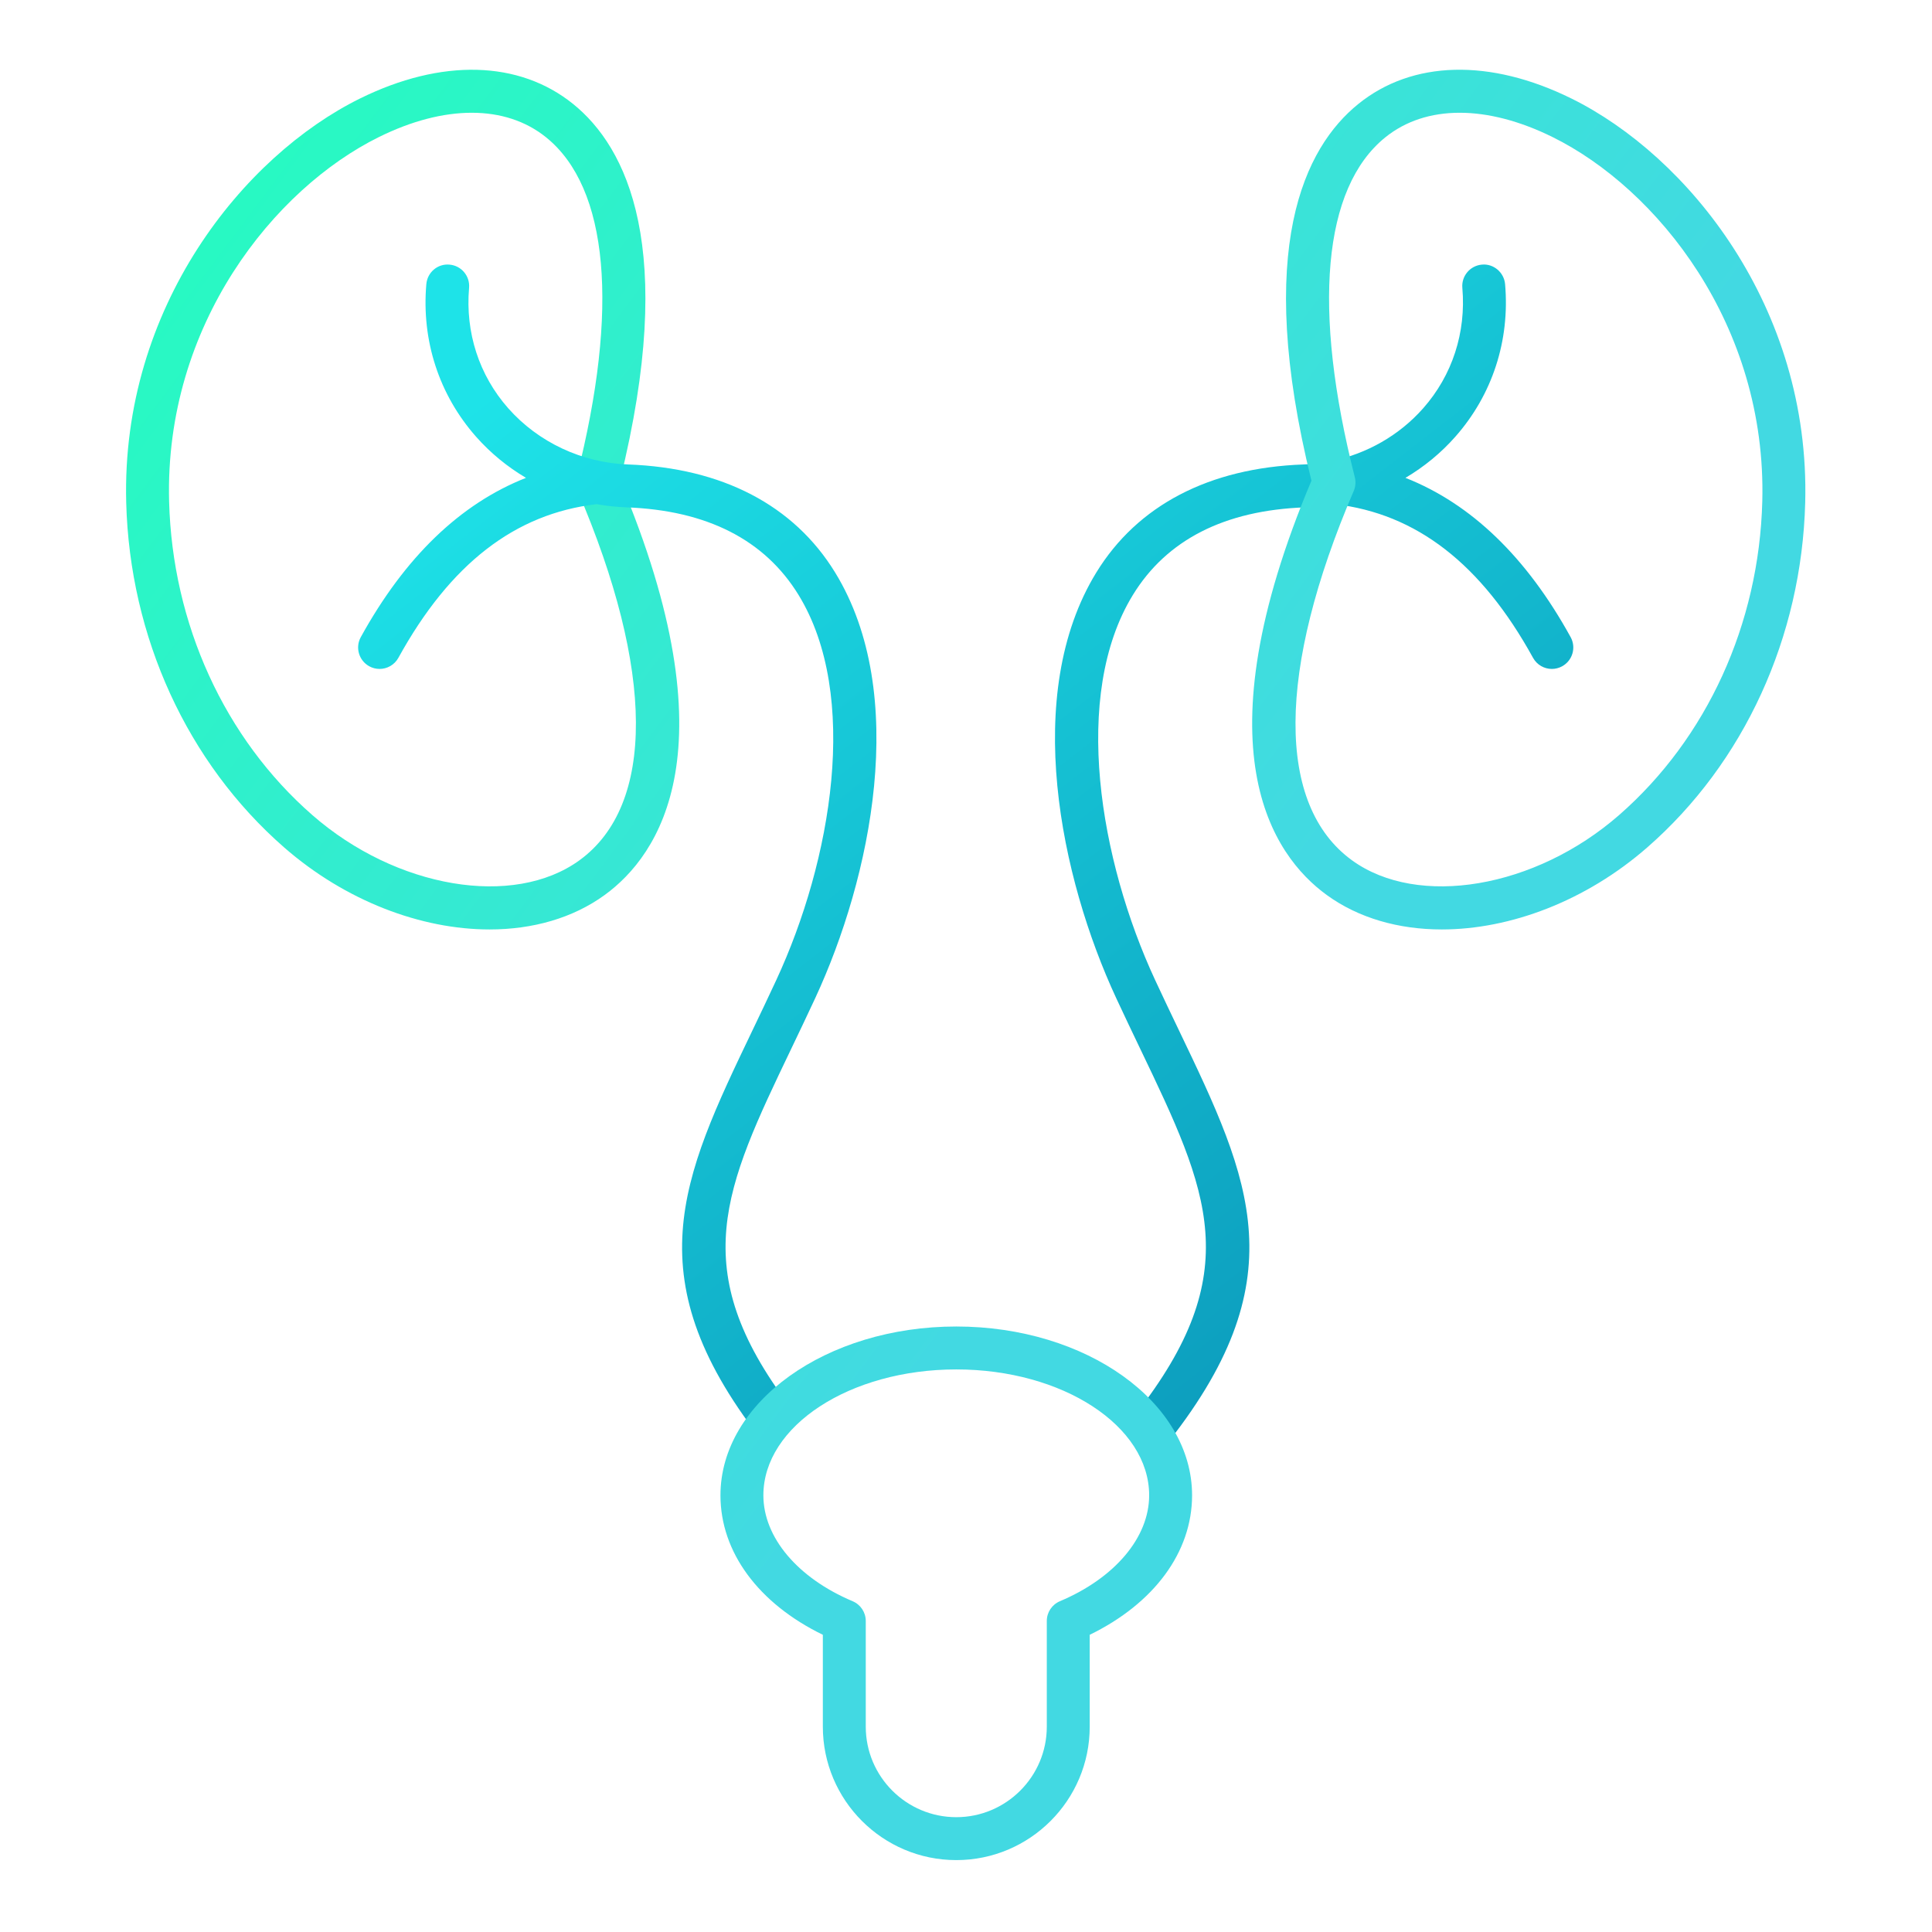
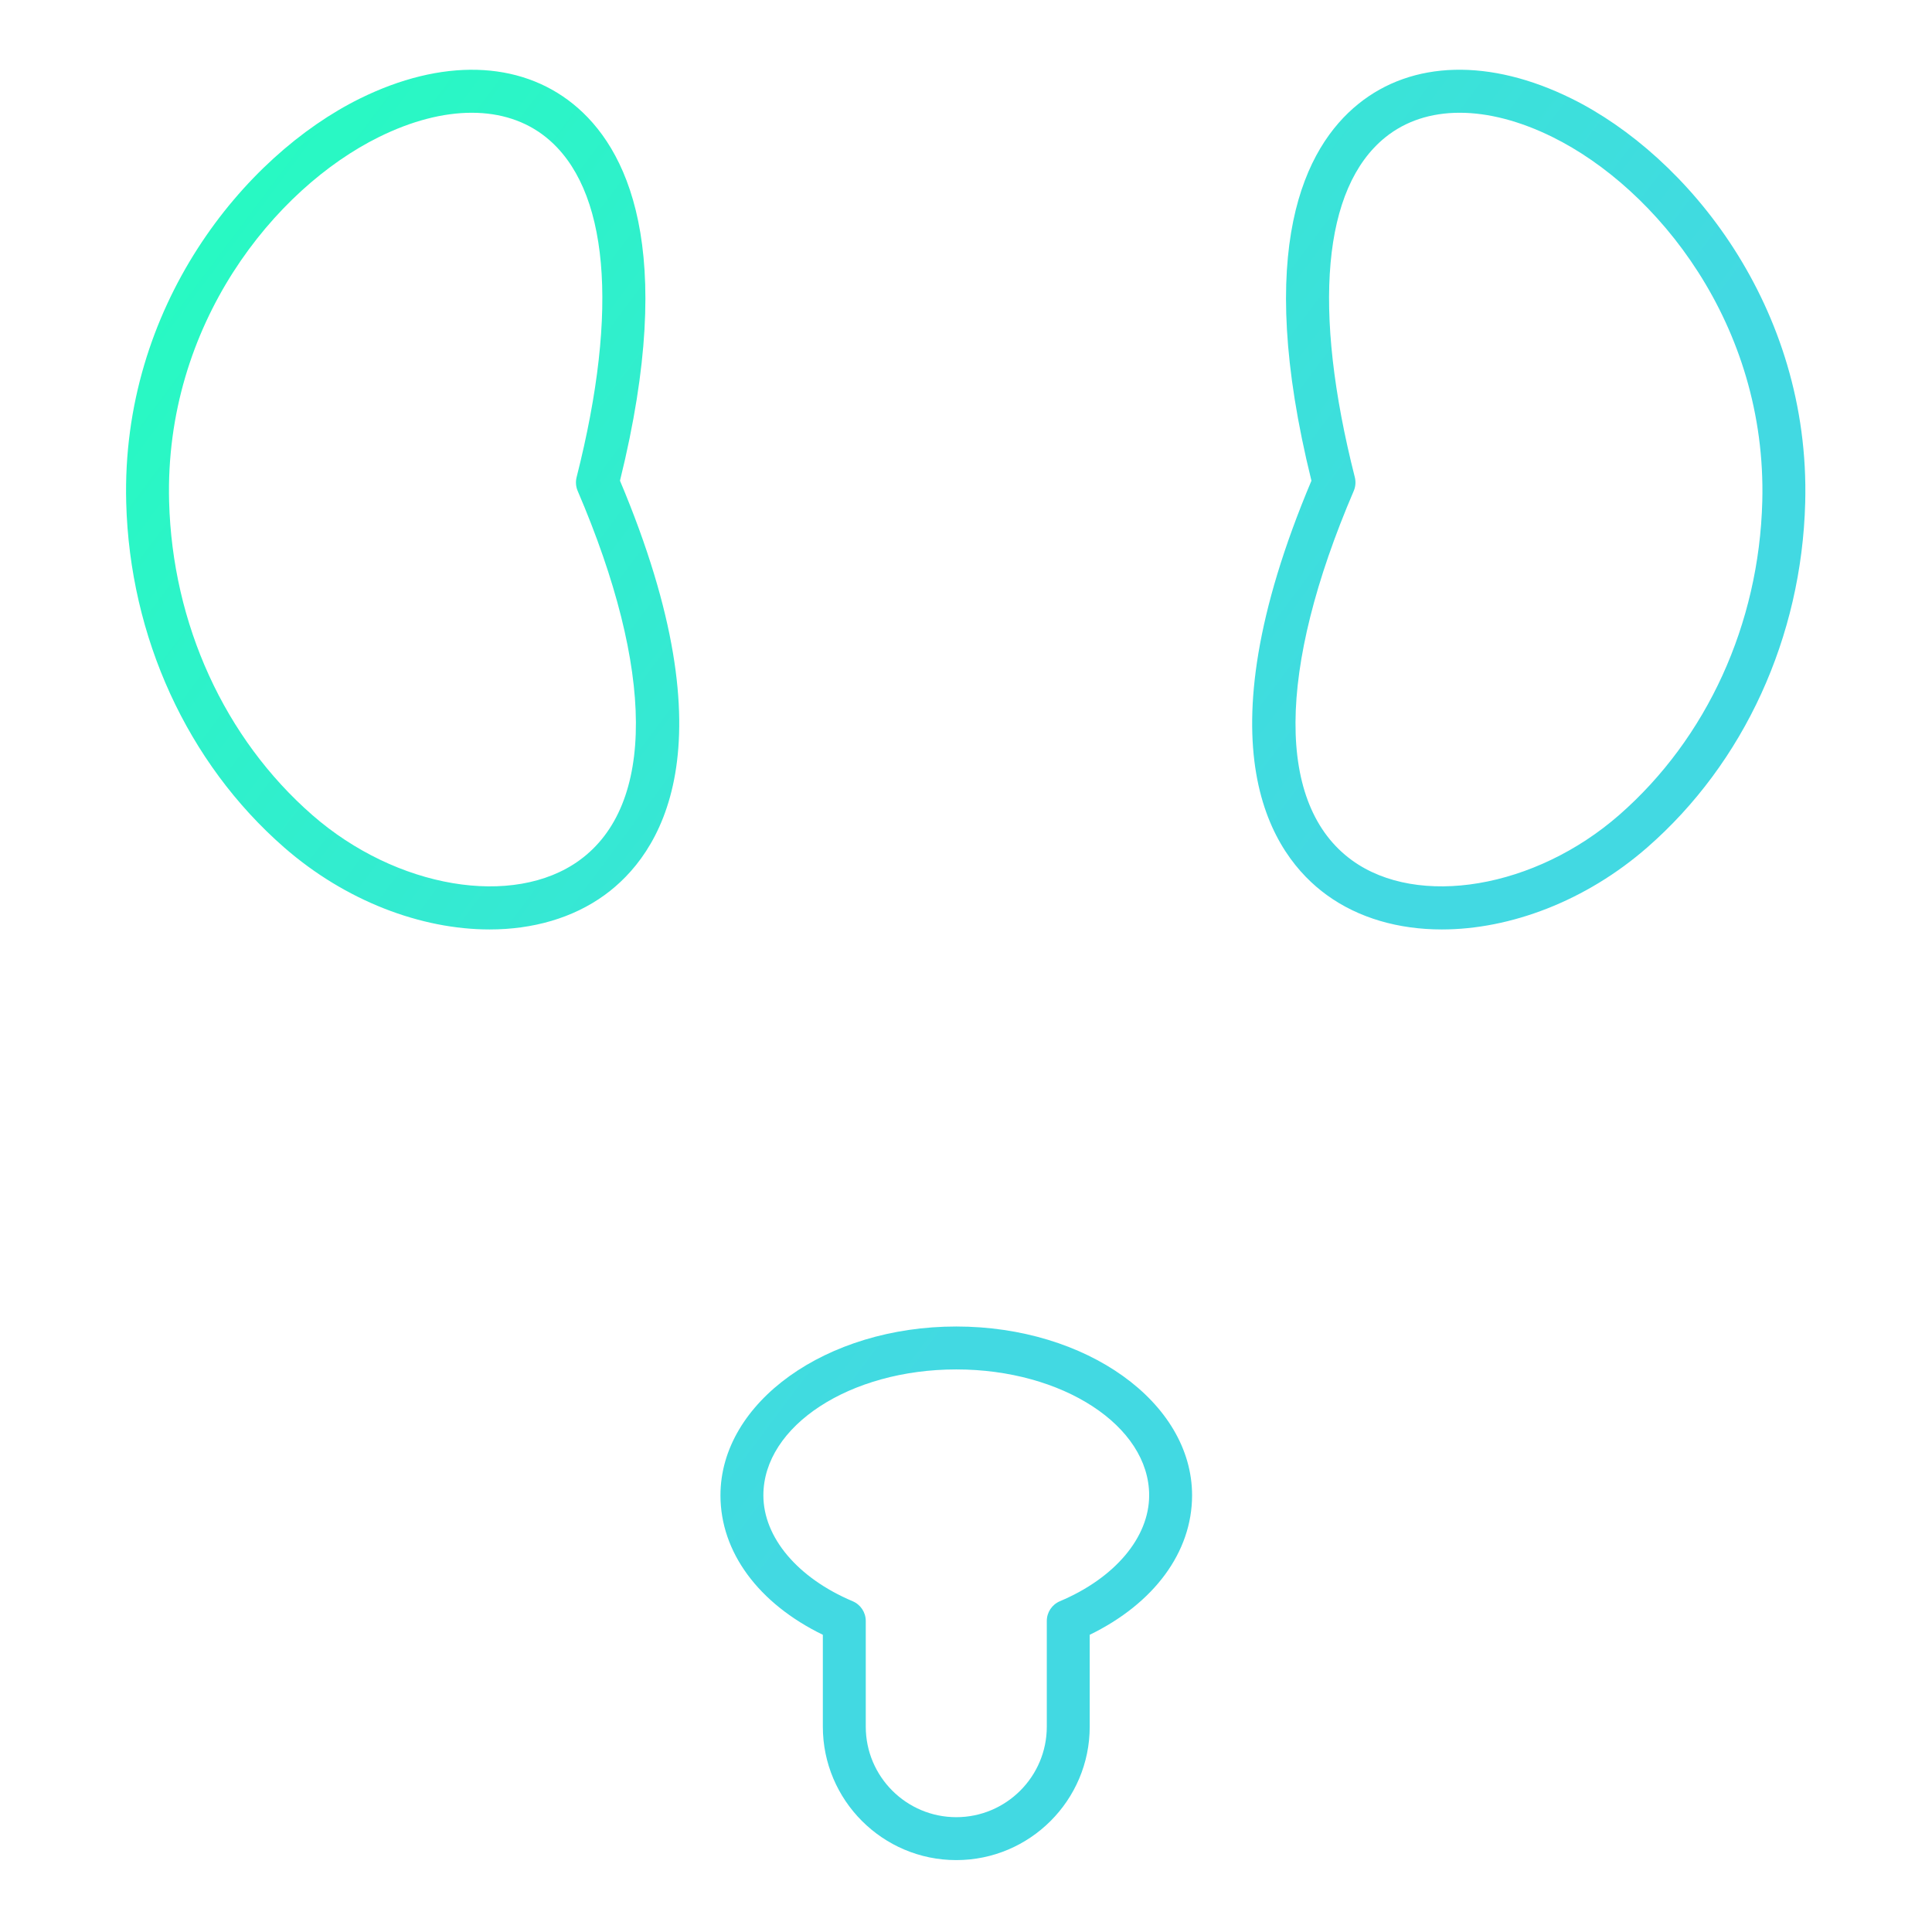
<svg xmlns="http://www.w3.org/2000/svg" xmlns:ns1="http://www.serif.com/" width="100%" height="100%" viewBox="0 0 90 90" xml:space="preserve" style="fill-rule:evenodd;clip-rule:evenodd;stroke-linejoin:round;stroke-miterlimit:2;">
  <g transform="matrix(1,0,0,1,-830.453,-393.881)">
    <g id="urolog-medium" transform="matrix(1.42,0,0,1.42,845.405,673.457)">
      <rect x="-10.531" y="-196.911" width="63.389" height="63.389" style="fill:none;" />
      <g id="Слой-1" ns1:id="Слой 1" transform="matrix(0.704,0,0,0.704,-6.394,-194.597)">
        <g transform="matrix(1,0,0,1,16.108,37.525)">
          <path d="M0,-35.52C-1.325,-35.52 -2.796,-35.144 -4.324,-34.389C-9.187,-31.989 -14.321,-25.65 -14.102,-17.404C-13.95,-11.693 -11.518,-6.368 -7.429,-2.794C-3.52,0.623 1.949,1.547 5.022,-0.688C8.556,-3.258 8.525,-9.53 4.937,-17.897C4.851,-18.099 4.833,-18.324 4.887,-18.537C6.88,-26.395 6.377,-32.018 3.47,-34.371C2.523,-35.137 1.336,-35.52 0,-35.52M0.831,2.537C-2.358,2.537 -5.885,1.212 -8.746,-1.289C-13.253,-5.228 -15.935,-11.083 -16.101,-17.351C-16.343,-26.477 -10.625,-33.51 -5.209,-36.183C-1.411,-38.057 2.21,-37.962 4.728,-35.926C7.214,-33.914 9.593,-29.235 6.908,-18.374C12.178,-5.872 8.736,-0.916 6.198,0.929C4.708,2.013 2.836,2.537 0.831,2.537" style="fill:url(#_Linear1);fill-rule:nonzero;" />
        </g>
        <g transform="matrix(1,0,0,1,-836.326,-397.167)">
-           <path d="M883.333,459.864C888.574,453.208 886.767,449.433 883.591,442.804C883.228,442.047 882.851,441.258 882.466,440.43C879.865,434.825 878.06,426.268 881.536,420.599C883.457,417.464 886.795,415.722 891.186,415.561C891.572,415.547 891.953,415.505 892.328,415.436C892.382,415.421 892.437,415.41 892.494,415.404C894.145,415.064 895.658,414.203 896.769,412.944C898.127,411.408 898.775,409.414 898.595,407.331C898.547,406.782 898.954,406.297 899.504,406.249C900.042,406.193 900.539,406.607 900.587,407.159C900.816,409.792 899.992,412.317 898.268,414.268C897.597,415.029 896.81,415.673 895.944,416.185C899.006,417.392 901.586,419.876 903.641,423.607C903.908,424.09 903.731,424.698 903.247,424.965C903.094,425.049 902.929,425.089 902.766,425.089C902.413,425.089 902.072,424.902 901.889,424.571C899.479,420.194 896.454,417.851 892.648,417.41C892.192,417.493 891.728,417.543 891.259,417.56C887.516,417.697 884.818,419.071 883.241,421.644C880.376,426.319 881.698,434.025 884.28,439.588C884.661,440.409 885.035,441.191 885.394,441.94C888.742,448.928 890.982,453.601 884.632,461.442L883.333,459.864L883.333,459.864ZM866.157,461.295C859.953,453.542 862.185,448.884 865.511,441.94C865.87,441.191 866.244,440.409 866.625,439.588C869.207,434.024 870.53,426.318 867.664,421.643C866.087,419.071 863.389,417.697 859.646,417.56C859.178,417.543 858.714,417.493 858.258,417.411C854.452,417.851 851.427,420.195 849.016,424.571C848.833,424.902 848.492,425.089 848.139,425.089C847.976,425.089 847.81,425.049 847.658,424.965C847.174,424.698 846.997,424.09 847.264,423.607C849.32,419.876 851.9,417.392 854.962,416.185C854.096,415.673 853.309,415.029 852.637,414.269C850.913,412.318 850.089,409.792 850.318,407.159C850.366,406.608 850.848,406.196 851.401,406.249C851.951,406.297 852.358,406.781 852.31,407.331C852.13,409.414 852.778,411.408 854.136,412.944C855.536,414.529 857.572,415.483 859.72,415.561C864.111,415.722 867.448,417.463 869.369,420.598C872.845,426.268 871.04,434.825 868.44,440.43C868.055,441.258 867.678,442.047 867.315,442.804C864.208,449.291 862.409,453.045 867.246,459.442L866.157,461.295Z" style="fill:url(#_Linear2);fill-rule:nonzero;" />
-         </g>
+           </g>
        <g transform="matrix(1,0,0,1,62.145,37.524)">
          <path d="M0,-35.519C-1.336,-35.519 -2.523,-35.136 -3.47,-34.37C-6.377,-32.017 -6.881,-26.394 -4.887,-18.536C-4.833,-18.323 -4.851,-18.098 -4.937,-17.896C-8.525,-9.529 -8.557,-3.257 -5.022,-0.687C-1.948,1.547 3.52,0.624 7.429,-2.793C11.519,-6.367 13.95,-11.692 14.101,-17.403C14.319,-25.649 9.186,-31.989 4.323,-34.389C2.796,-35.142 1.324,-35.519 0,-35.519M-0.832,2.538C-2.837,2.538 -4.708,2.014 -6.198,0.93C-8.736,-0.915 -12.179,-5.871 -6.908,-18.373C-9.593,-29.235 -7.214,-33.913 -4.728,-35.925C-2.211,-37.963 1.41,-38.057 5.208,-36.182C10.624,-33.509 16.343,-26.476 16.101,-17.35C15.935,-11.082 13.254,-5.228 8.745,-1.288C5.885,1.212 2.357,2.538 -0.832,2.538" style="fill:url(#_Linear3);fill-rule:nonzero;" />
        </g>
        <g transform="matrix(1,0,0,1,38.687,81.429)">
          <path d="M0,-20.865C-4.957,-20.865 -8.989,-18.233 -8.989,-14.998C-8.989,-13.038 -7.395,-11.147 -4.829,-10.063C-4.459,-9.907 -4.218,-9.545 -4.218,-9.142L-4.218,-4.218C-4.218,-1.891 -2.326,0 0,0C2.325,0 4.218,-1.891 4.218,-4.218L4.218,-9.142C4.218,-9.545 4.458,-9.907 4.829,-10.063C7.395,-11.147 8.988,-13.038 8.988,-14.998C8.988,-18.233 4.956,-20.865 0,-20.865M0,2C-3.429,2 -6.218,-0.789 -6.218,-4.218L-6.218,-8.499C-9.219,-9.959 -10.989,-12.352 -10.989,-14.998C-10.989,-19.336 -6.06,-22.865 0,-22.865C6.059,-22.865 10.988,-19.336 10.988,-14.998C10.988,-12.352 9.218,-9.959 6.218,-8.499L6.218,-4.218C6.218,-0.789 3.429,2 0,2" style="fill:url(#_Linear4);fill-rule:nonzero;" />
        </g>
      </g>
    </g>
  </g>
  <defs>
    <linearGradient id="_Linear1" x1="0" y1="0" x2="1" y2="0" gradientUnits="userSpaceOnUse" gradientTransform="matrix(-46.975,-35.211,35.211,-46.975,31.801,9.464)">
      <stop offset="0" style="stop-color:rgb(66,217,226);stop-opacity:1" />
      <stop offset="1" style="stop-color:rgb(40,249,195);stop-opacity:1" />
    </linearGradient>
    <linearGradient id="_Linear2" x1="0" y1="0" x2="1" y2="0" gradientUnits="userSpaceOnUse" gradientTransform="matrix(-37.146,-48.178,48.178,-37.146,888.801,461.119)">
      <stop offset="0" style="stop-color:rgb(12,156,189);stop-opacity:1" />
      <stop offset="1" style="stop-color:rgb(30,227,232);stop-opacity:1" />
    </linearGradient>
    <linearGradient id="_Linear3" x1="0" y1="0" x2="1" y2="0" gradientUnits="userSpaceOnUse" gradientTransform="matrix(-46.975,-35.211,35.211,-46.975,-14.235,9.465)">
      <stop offset="0" style="stop-color:rgb(66,217,226);stop-opacity:1" />
      <stop offset="1" style="stop-color:rgb(40,249,195);stop-opacity:1" />
    </linearGradient>
    <linearGradient id="_Linear4" x1="0" y1="0" x2="1" y2="0" gradientUnits="userSpaceOnUse" gradientTransform="matrix(-46.975,-35.211,35.211,-46.975,9.223,-34.44)">
      <stop offset="0" style="stop-color:rgb(66,217,226);stop-opacity:1" />
      <stop offset="1" style="stop-color:rgb(40,249,195);stop-opacity:1" />
    </linearGradient>
  </defs>
</svg>